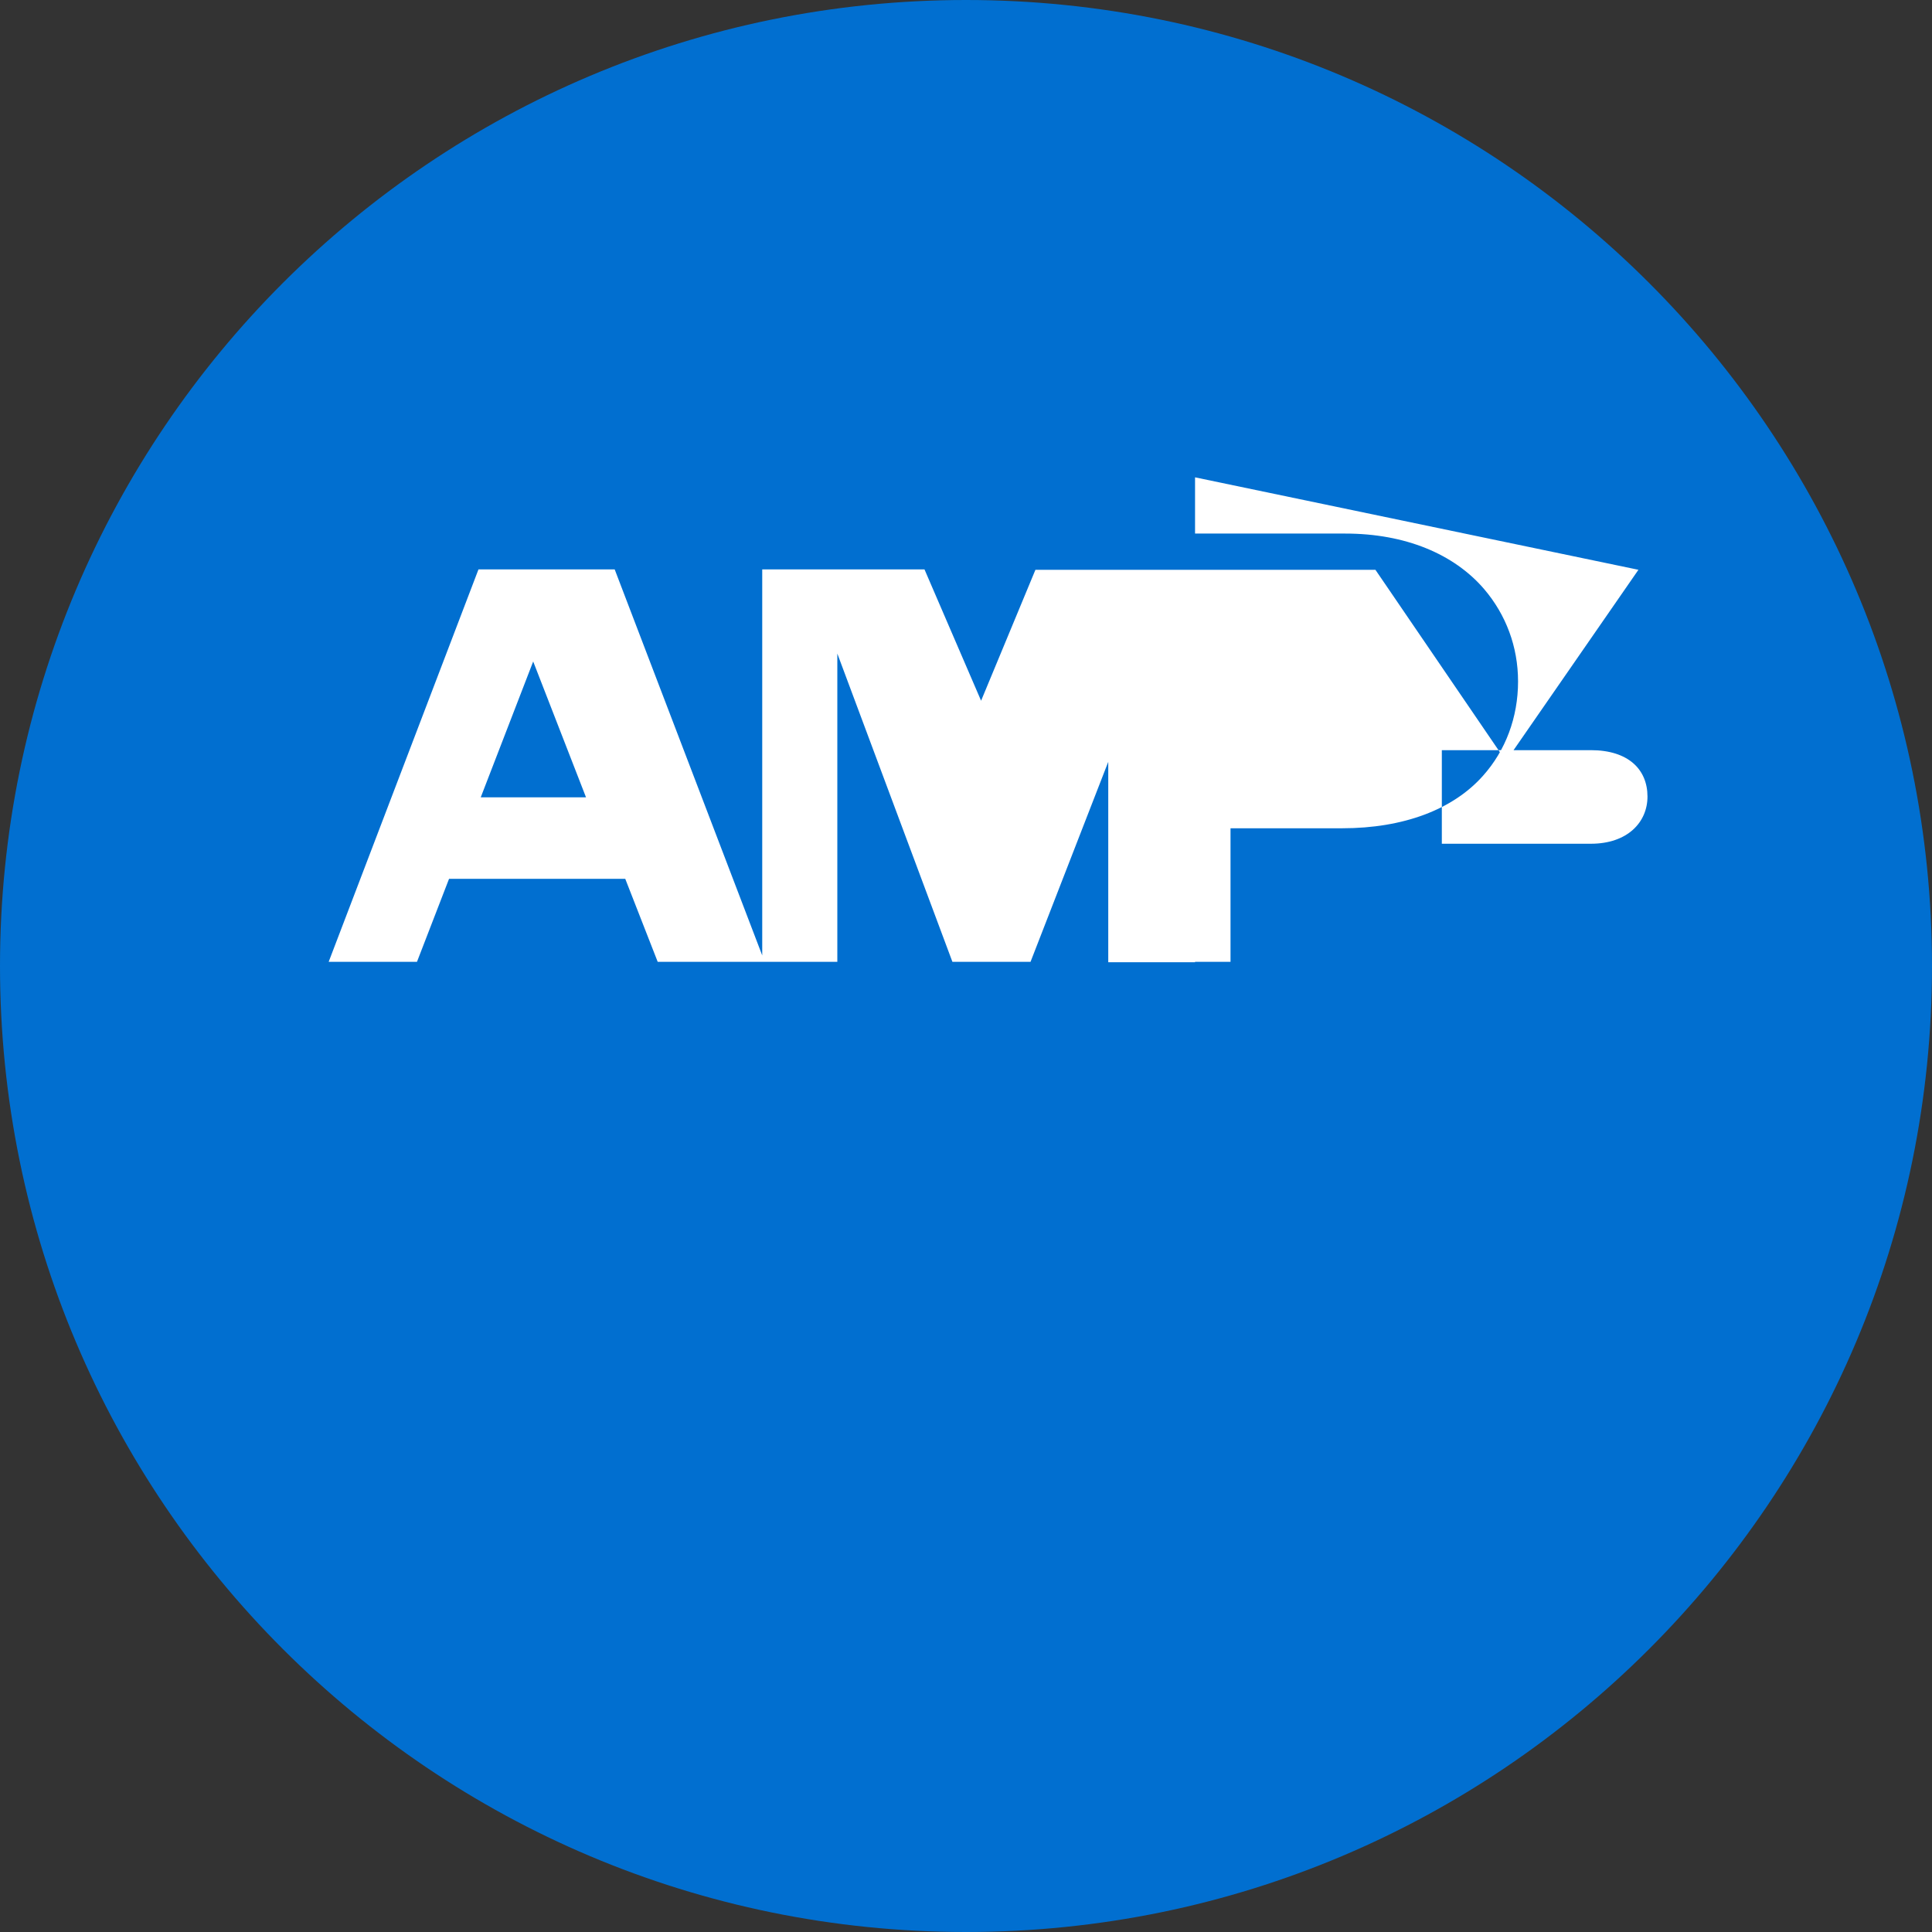
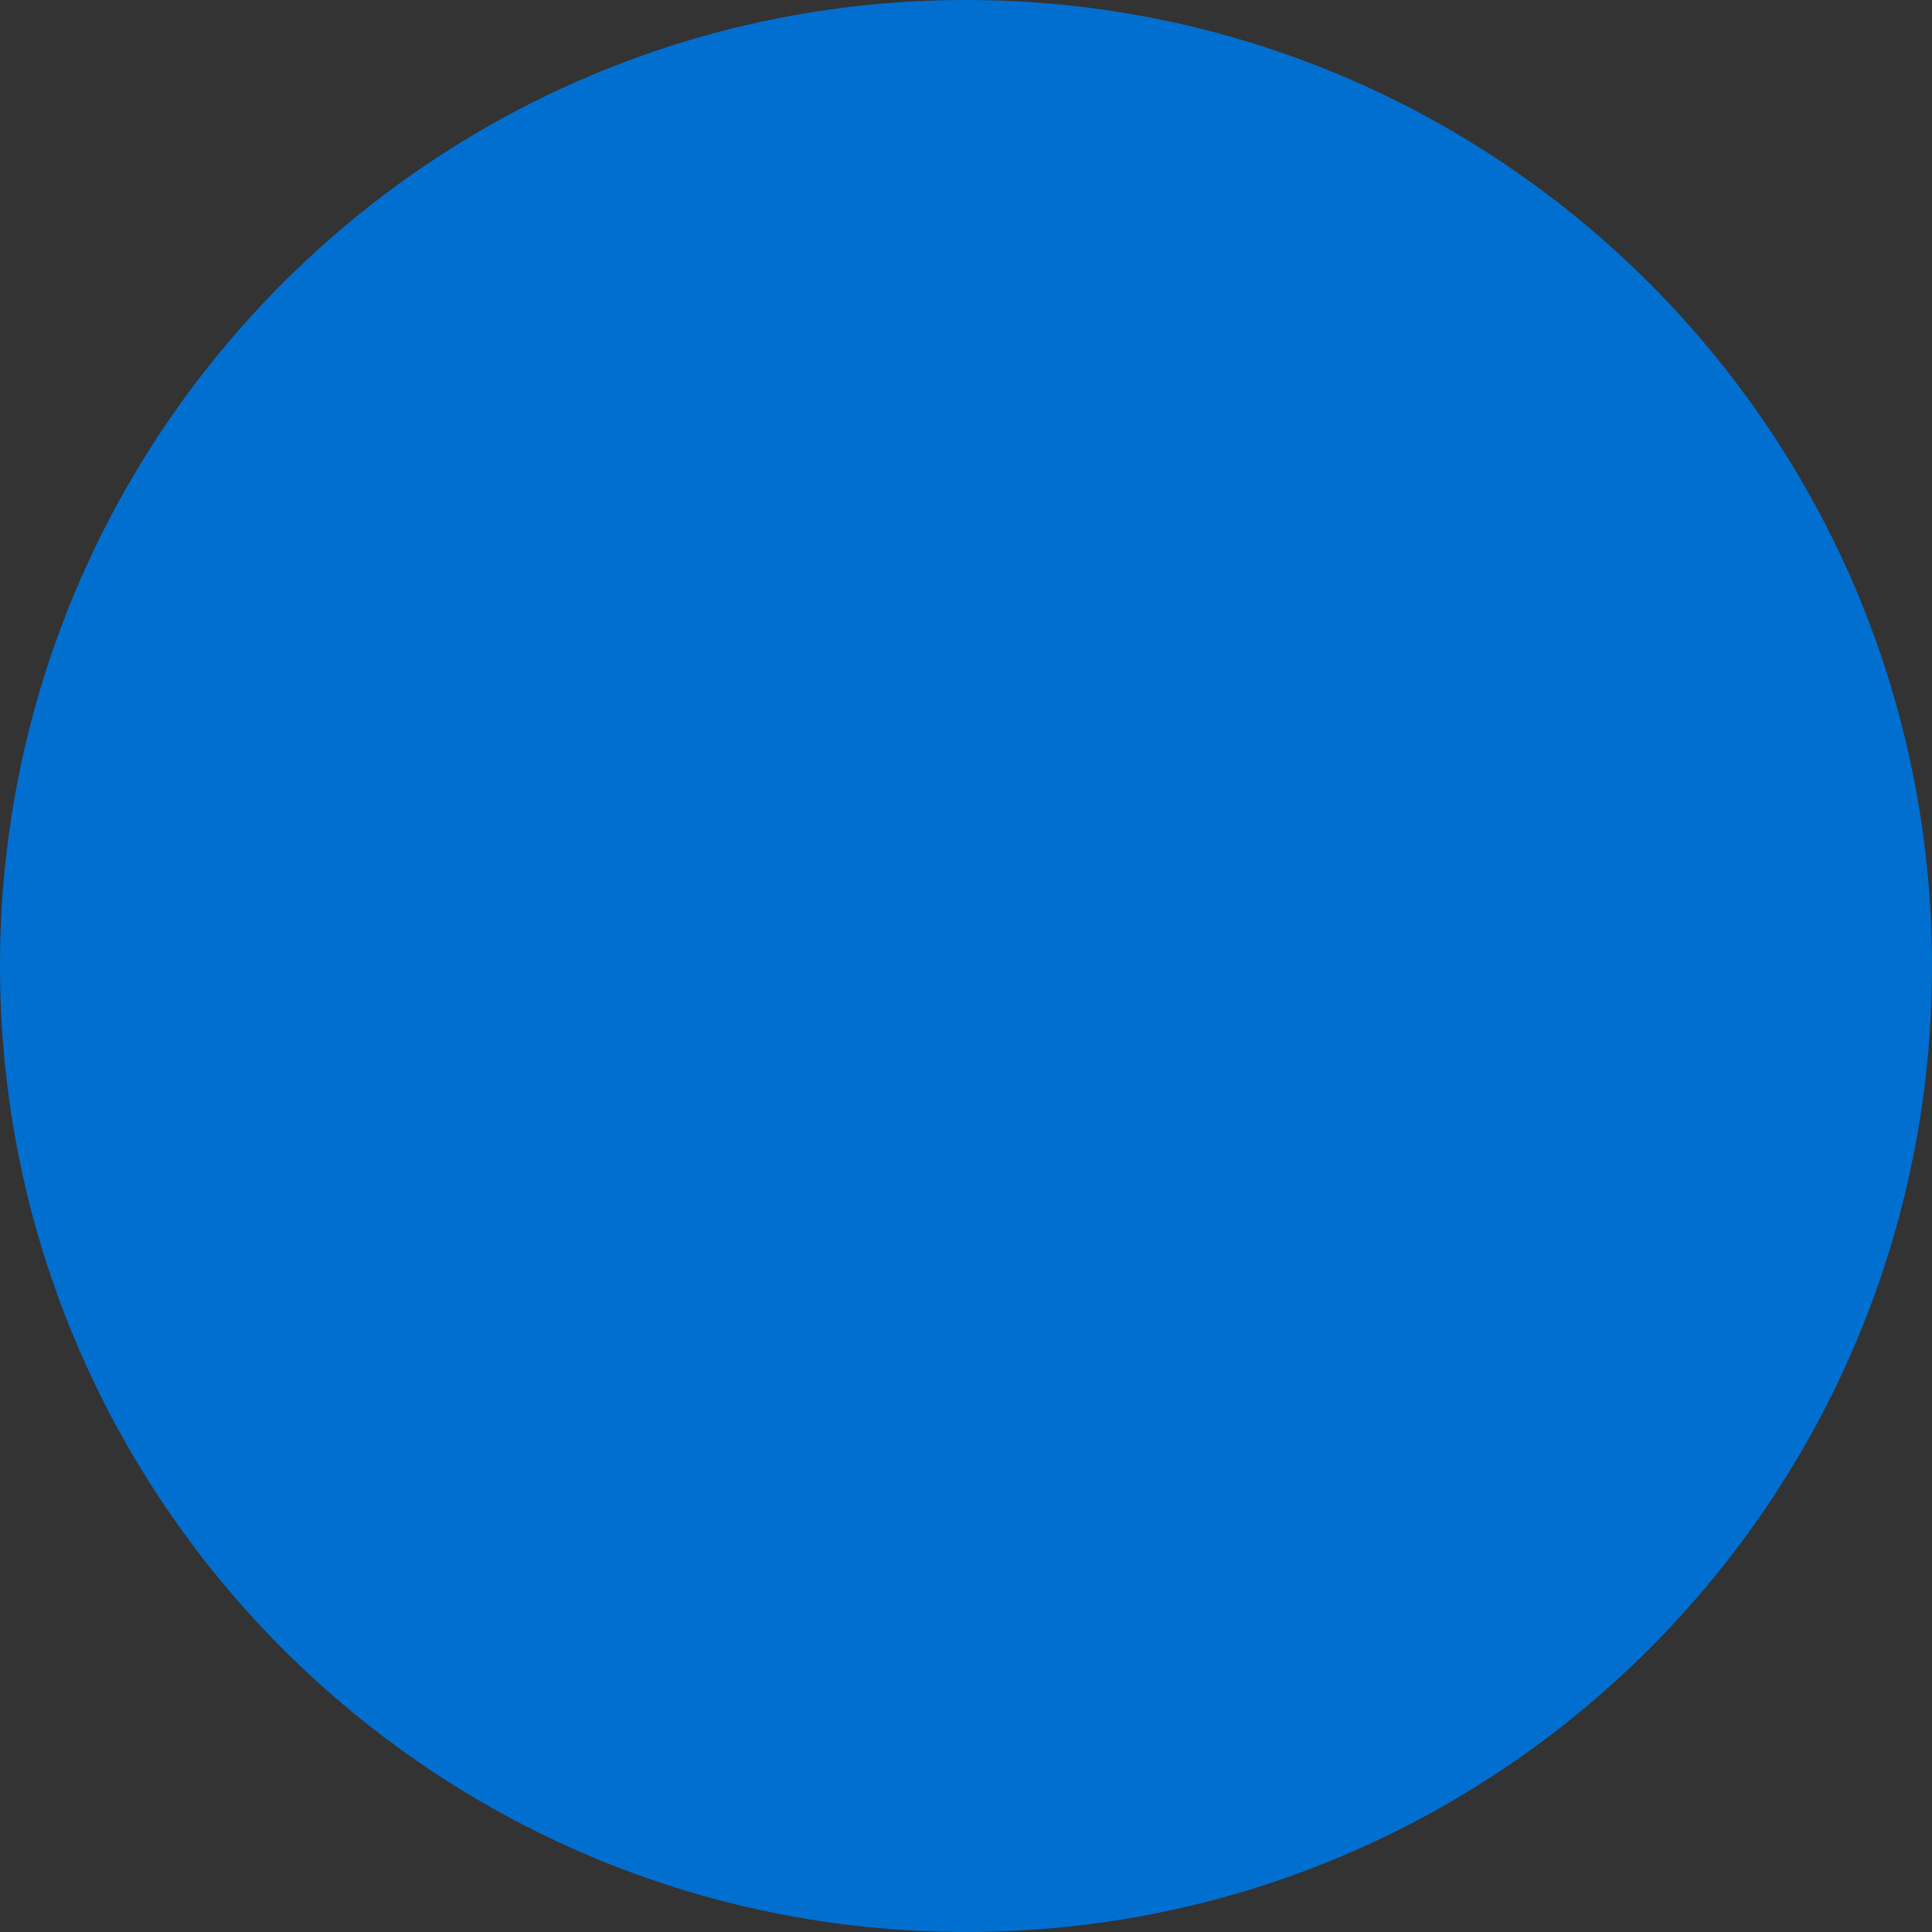
<svg xmlns="http://www.w3.org/2000/svg" viewBox="0 0 512 512">
  <rect x="0" y="0" width="512" height="512" fill="#333333" stroke="none" />
  <path d="M512 256c0 141.4-114.6 256-256 256S0 397.4 0 256 114.6 0 256 0s256 114.6 256 256z" fill="#016fd0" />
-   <path d="M274.4 151l-14.4 34.7-15-34.8h-43v102.3l-39.1-102.3h-36.1l-39.7 104h23.4l8.5-22h46.7l8.6 22h47.6v-81.7l30.5 81.7h20.7l30.7-79v79h22.3V151zm-147 60.3l13.9-36 14 36zm306.8-60.3l-35.1 50.7-34.6-50.7h-70.8v104h23v-35.5h39c16.3 0 29.4-5 37.3-13.9 6-6.7 9.3-15.5 9.3-25 0-9.2-3.2-17.7-9-24.5-8-9.3-20.9-14.7-36.8-14.7h-39.8v-14.9zm-52.1 47.8h39.5c9.9 0 15 5.1 15 12.3 0 6.8-5.3 12.5-15 12.5h-39.5z" fill="#fff" />
</svg>